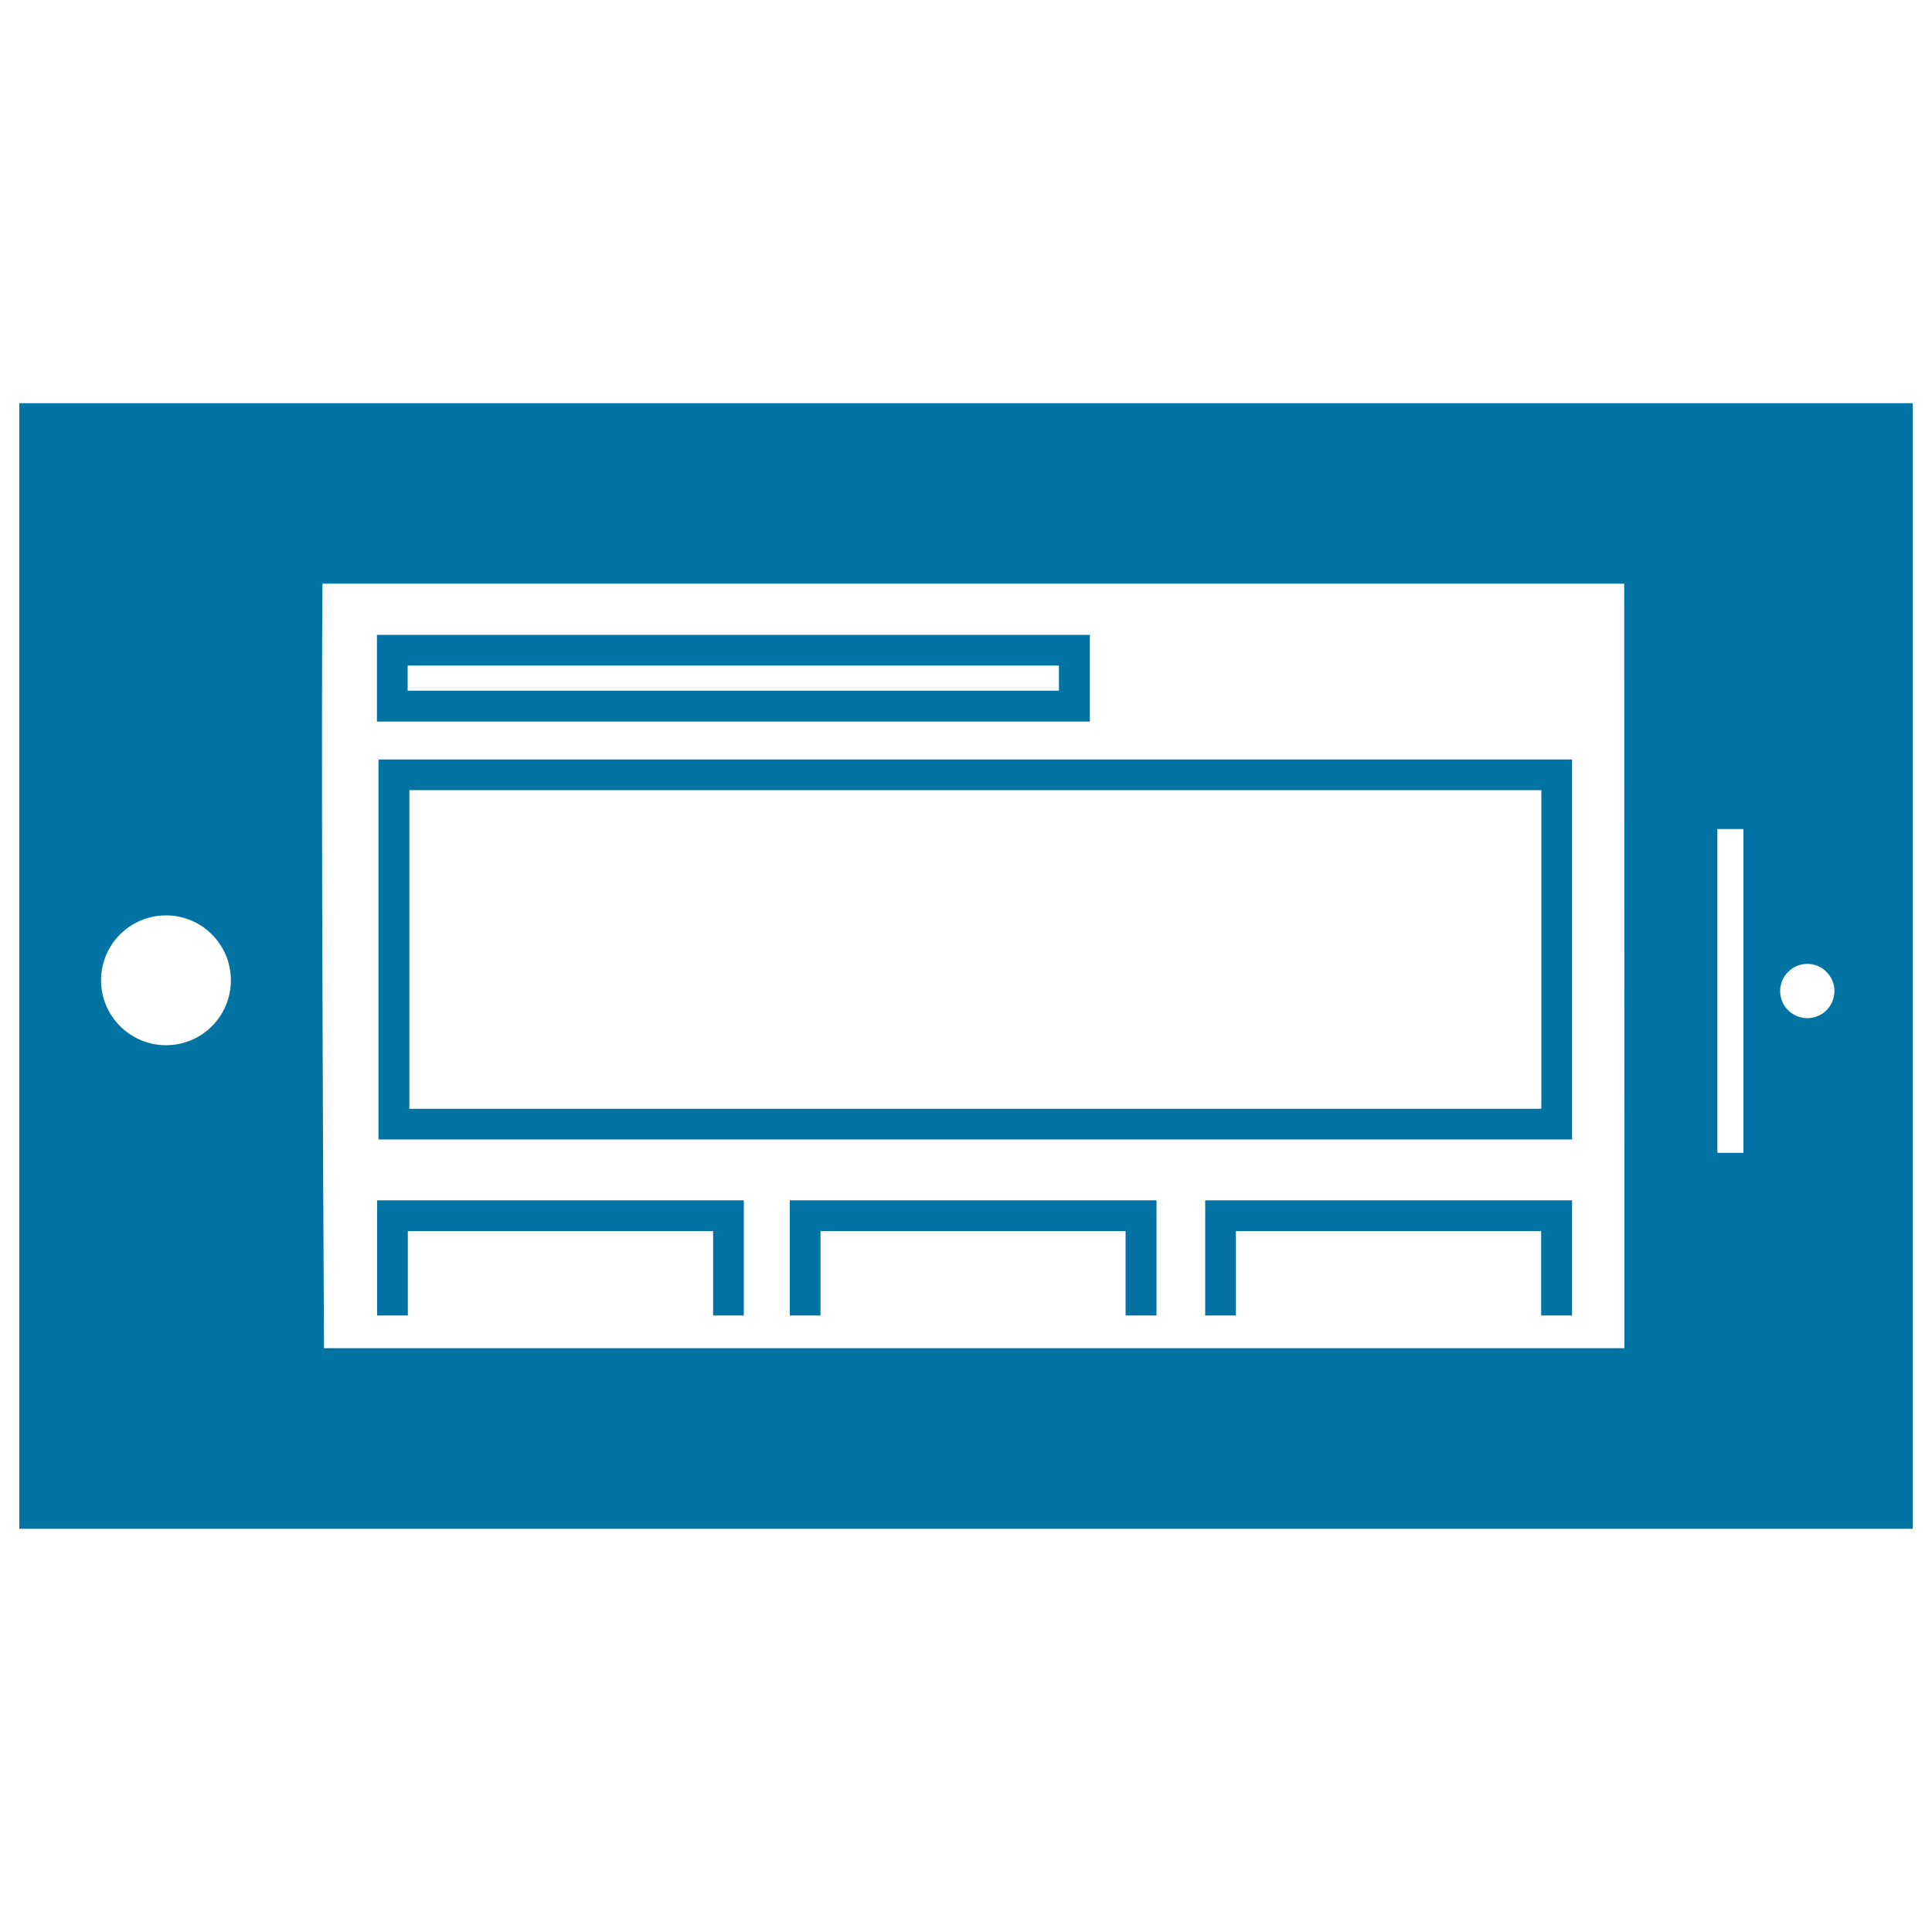
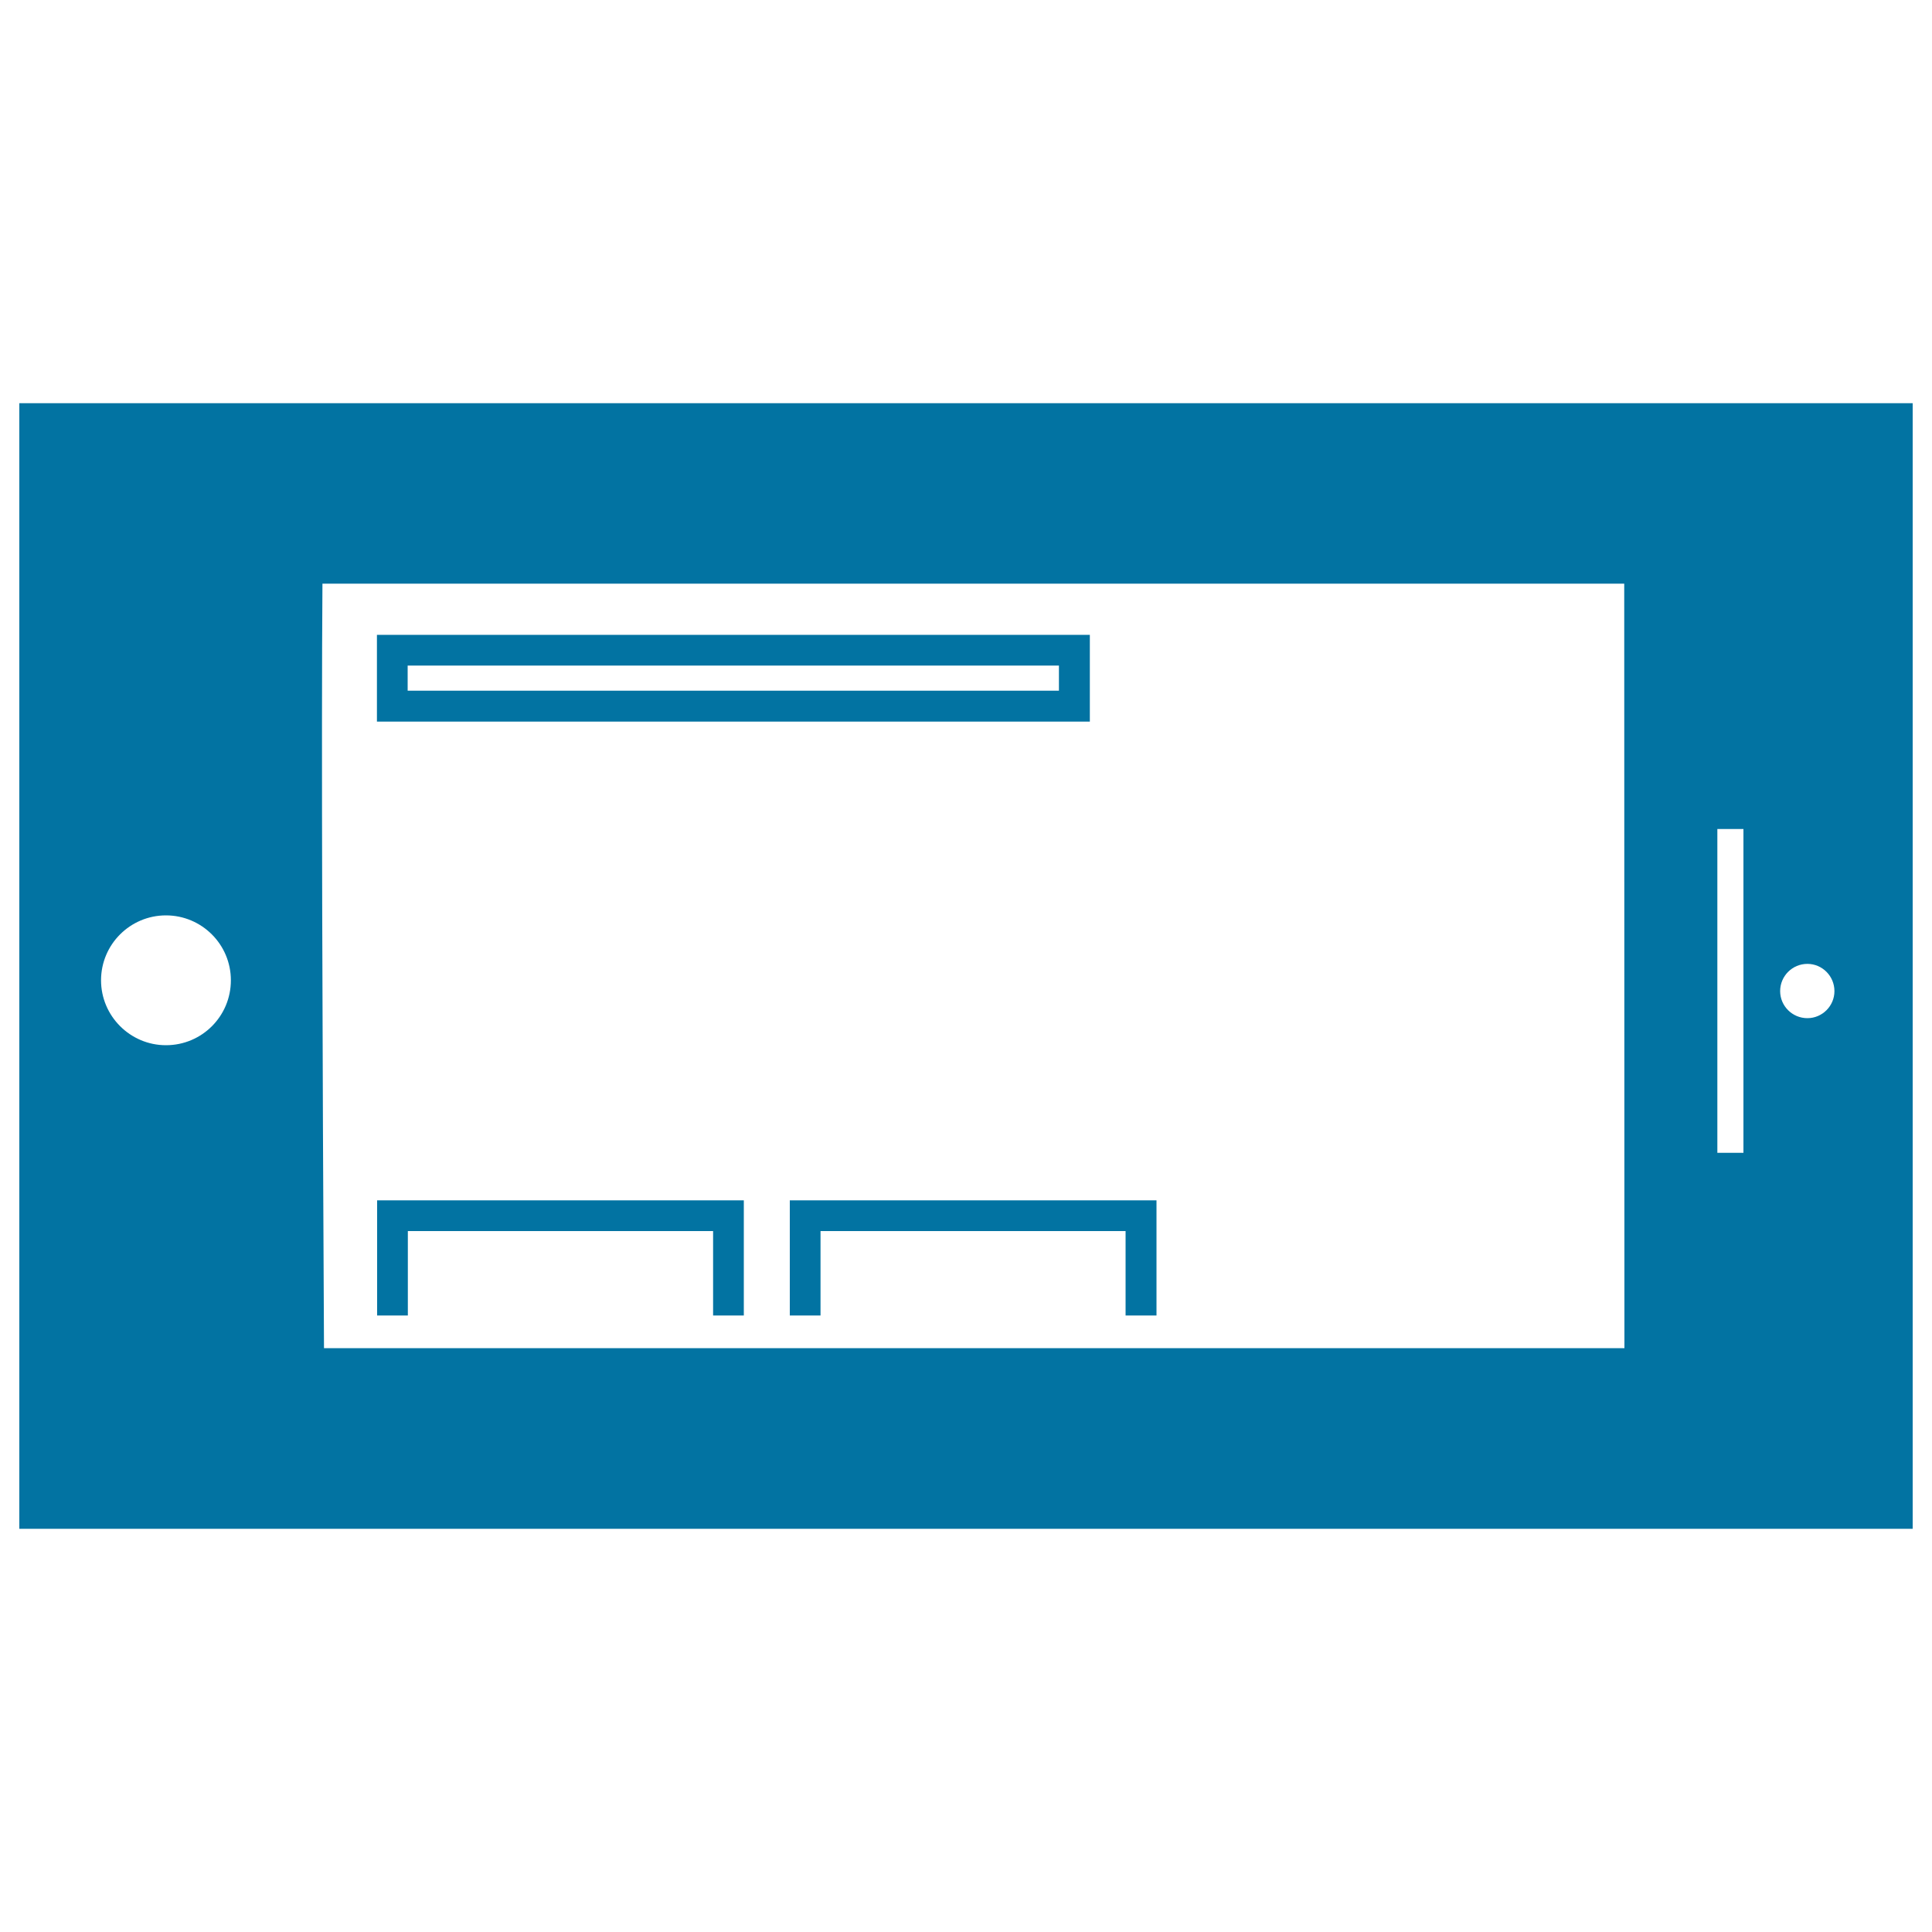
<svg xmlns="http://www.w3.org/2000/svg" viewBox="0 0 1000 1000" style="fill:#0273a2">
  <title>Responsive Web Design On Tablet Screen SVG icon</title>
  <g>
    <g id="Layer_25_46_">
      <g>
        <path d="M10,208.7v582.6h980V208.7H10z M85.9,541c-18.5,0-33.6-15.1-33.6-33.6c0-18.6,15.1-33.6,33.6-33.6c18.5,0,33.6,15,33.6,33.6C119.5,526,104.5,541,85.9,541z M167.7,697.8c-0.8-151.3-1.4-320.6-0.8-395.7h673.8l0.1,395.7H167.7L167.7,697.8z M902.4,596.7h-13.5V429.1h13.5L902.4,596.7L902.4,596.7z M935.5,527c-7.8,0-14.1-6.3-14.1-14c0-7.8,6.3-14.1,14.1-14.1c7.7,0,14,6.3,14,14.1C949.5,520.7,943.2,527,935.5,527z" />
-         <path d="M195.9,589.8h617.8V393.1H195.9V589.8z M211.9,409h585.9v164.9H211.9V409z" />
        <path d="M564.1,328.6h-369v44.9h369V328.6z M548.1,357.5H211v-13h337.1V357.5z" />
        <polygon points="195.2,680.9 211.1,680.9 211.1,637.2 369.1,637.2 369.1,680.9 385,680.9 385,621.3 195.2,621.3 " />
        <polygon points="408.8,680.9 424.7,680.9 424.7,637.2 582.6,637.2 582.6,680.9 598.6,680.9 598.6,621.3 408.8,621.3 " />
-         <polygon points="623.8,680.9 639.7,680.9 639.7,637.2 797.7,637.2 797.7,680.9 813.7,680.9 813.7,621.3 623.8,621.3 " />
      </g>
    </g>
  </g>
</svg>